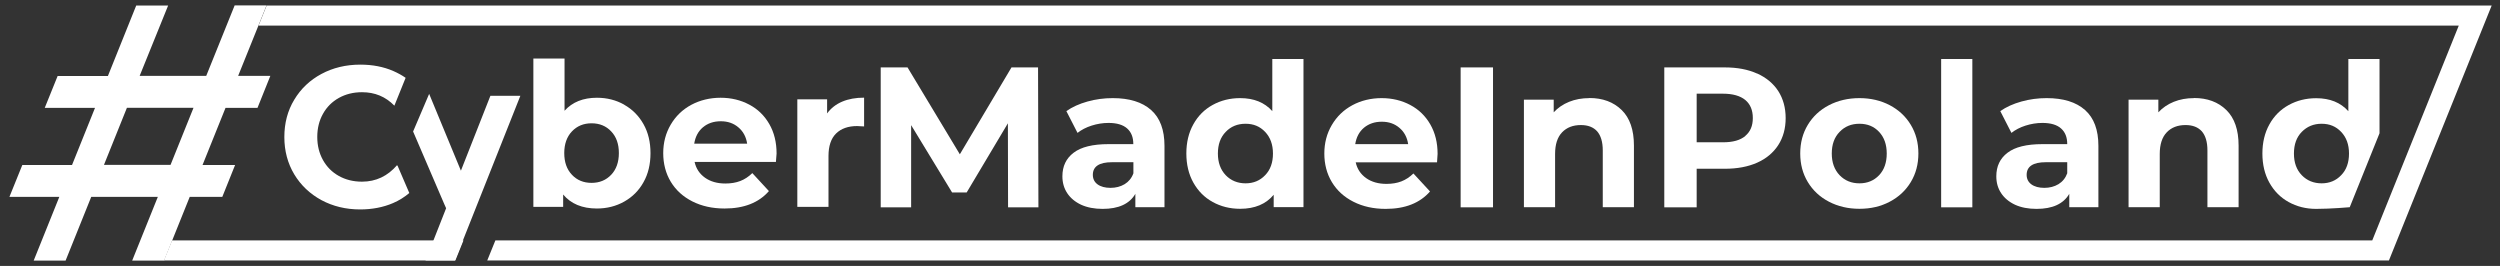
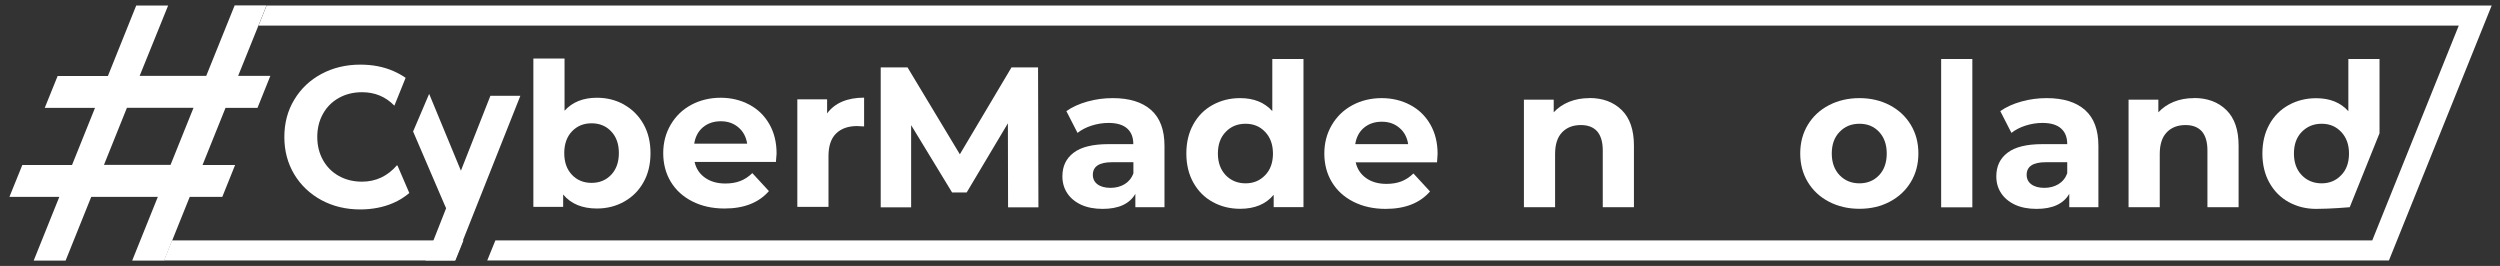
<svg xmlns="http://www.w3.org/2000/svg" width="141" height="15" viewBox="0 0 141 15" fill="none">
  <rect x="0" y="0" width="141" height="15" fill="#333333" stroke="none" />
  <g id="Warstwa_1" clip-path="url(#clip0_90_288)">
    <g id="Group">
      <path id="Vector" d="M15.039 0.311L14.581 1.445H138.674L133.795 13.56H27.939L27.481 14.689H134.736L140.531 0.311H15.039Z" fill="white" />
      <path id="Vector_2" d="M9.244 14.689H25.681L26.139 13.56H9.702L9.244 14.689Z" fill="white" />
    </g>
    <g id="Group 3207">
      <g id="Group_2">
        <path id="Vector_3" d="M25.998 9.633L24.204 5.294L23.299 7.417L25.057 11.511C25.057 11.511 25.099 11.604 25.161 11.745L24.001 14.689H25.66L29.348 5.404H27.658L25.993 9.633H25.998Z" fill="white" />
        <path id="Vector_4" d="M35.206 5.903C34.743 5.643 34.233 5.513 33.666 5.513C32.891 5.513 32.282 5.757 31.84 6.246V3.302H30.082V11.666H31.762V10.97C32.199 11.495 32.834 11.76 33.666 11.76C34.228 11.76 34.743 11.63 35.206 11.37C35.669 11.11 36.033 10.746 36.293 10.278C36.558 9.81 36.688 9.263 36.688 8.639C36.688 8.015 36.558 7.469 36.293 7.001C36.027 6.532 35.669 6.168 35.206 5.908V5.903ZM34.472 9.856C34.181 10.163 33.812 10.314 33.364 10.314C32.917 10.314 32.542 10.163 32.256 9.856C31.965 9.549 31.824 9.144 31.824 8.634C31.824 8.124 31.97 7.713 32.256 7.412C32.547 7.105 32.917 6.954 33.364 6.954C33.812 6.954 34.186 7.105 34.472 7.412C34.763 7.718 34.904 8.124 34.904 8.634C34.904 9.144 34.758 9.555 34.472 9.856Z" fill="white" />
        <path id="Vector_5" d="M42.254 5.898C41.775 5.643 41.234 5.513 40.641 5.513C40.048 5.513 39.481 5.648 38.987 5.913C38.493 6.179 38.108 6.553 37.827 7.032C37.546 7.51 37.406 8.046 37.406 8.639C37.406 9.232 37.546 9.778 37.832 10.252C38.118 10.725 38.524 11.094 39.05 11.36C39.575 11.625 40.178 11.76 40.865 11.76C41.963 11.76 42.795 11.432 43.367 10.777L42.431 9.763C42.223 9.966 41.994 10.116 41.749 10.21C41.505 10.304 41.224 10.35 40.912 10.35C40.454 10.35 40.069 10.241 39.762 10.023C39.455 9.804 39.258 9.508 39.175 9.133H43.762C43.783 8.842 43.799 8.681 43.799 8.66C43.799 8.03 43.664 7.474 43.388 6.995C43.112 6.517 42.738 6.153 42.254 5.898ZM39.154 8.103C39.216 7.713 39.377 7.406 39.648 7.177C39.918 6.954 40.251 6.839 40.652 6.839C41.052 6.839 41.375 6.954 41.645 7.183C41.916 7.411 42.082 7.718 42.139 8.103H39.154Z" fill="white" />
        <path id="Vector_6" d="M46.649 6.402V5.601H44.969V11.667H46.727V8.8C46.727 8.239 46.868 7.812 47.154 7.531C47.44 7.25 47.835 7.11 48.34 7.11C48.408 7.11 48.538 7.115 48.735 7.131V5.508C48.267 5.508 47.856 5.581 47.502 5.731C47.144 5.882 46.863 6.106 46.649 6.397V6.402Z" fill="white" />
        <path id="Vector_7" d="M57.048 3.802L54.135 8.702L51.185 3.802H49.672V11.693H51.388V7.058L53.698 10.855H54.52L56.845 6.954L56.855 11.693H58.567L58.546 3.802H57.048Z" fill="white" />
        <path id="Vector_8" d="M62.759 5.534C62.27 5.534 61.797 5.596 61.334 5.726C60.871 5.856 60.476 6.033 60.143 6.267L60.772 7.495C60.991 7.323 61.256 7.183 61.568 7.084C61.88 6.985 62.197 6.933 62.52 6.933C62.988 6.933 63.337 7.037 63.571 7.245C63.805 7.453 63.919 7.744 63.919 8.129H62.52C61.63 8.129 60.975 8.291 60.554 8.613C60.127 8.936 59.919 9.378 59.919 9.945C59.919 10.299 60.008 10.616 60.19 10.892C60.372 11.167 60.632 11.386 60.975 11.547C61.318 11.703 61.719 11.781 62.187 11.781C63.087 11.781 63.706 11.5 64.034 10.933V11.687H65.677V8.228C65.677 7.328 65.428 6.652 64.923 6.205C64.419 5.757 63.696 5.534 62.759 5.534ZM63.924 9.773C63.826 10.044 63.659 10.246 63.43 10.387C63.196 10.527 62.931 10.595 62.629 10.595C62.328 10.595 62.078 10.527 61.901 10.397C61.724 10.267 61.636 10.085 61.636 9.862C61.636 9.388 61.995 9.149 62.718 9.149H63.924V9.768V9.773Z" fill="white" />
        <path id="Vector_9" d="M71.758 6.267C71.321 5.778 70.718 5.534 69.943 5.534C69.371 5.534 68.856 5.664 68.393 5.919C67.93 6.173 67.566 6.538 67.305 7.011C67.04 7.484 66.91 8.036 66.91 8.655C66.91 9.274 67.04 9.825 67.305 10.299C67.571 10.772 67.93 11.136 68.393 11.391C68.856 11.646 69.371 11.776 69.943 11.776C70.77 11.776 71.399 11.511 71.836 10.985V11.682H73.516V3.328H71.758V6.272V6.267ZM71.353 9.882C71.061 10.189 70.692 10.34 70.25 10.34C69.808 10.34 69.428 10.189 69.131 9.882C68.84 9.575 68.689 9.17 68.689 8.66C68.689 8.15 68.835 7.739 69.131 7.438C69.423 7.131 69.797 6.98 70.25 6.98C70.702 6.98 71.061 7.131 71.353 7.438C71.644 7.744 71.795 8.15 71.795 8.66C71.795 9.17 71.649 9.581 71.353 9.882Z" fill="white" />
        <path id="Vector_10" d="M79.535 5.919C79.056 5.664 78.515 5.534 77.922 5.534C77.329 5.534 76.762 5.669 76.273 5.934C75.779 6.2 75.394 6.574 75.113 7.053C74.832 7.531 74.692 8.067 74.692 8.66C74.692 9.253 74.832 9.799 75.119 10.273C75.405 10.746 75.81 11.115 76.336 11.38C76.861 11.646 77.465 11.781 78.151 11.781C79.249 11.781 80.081 11.453 80.653 10.798L79.717 9.784C79.509 9.986 79.28 10.137 79.035 10.231C78.791 10.325 78.51 10.371 78.198 10.371C77.74 10.371 77.355 10.262 77.048 10.044C76.742 9.825 76.544 9.529 76.461 9.154H81.049C81.069 8.863 81.08 8.702 81.08 8.681C81.08 8.051 80.945 7.495 80.669 7.016C80.393 6.538 80.019 6.174 79.535 5.919ZM76.435 8.129C76.497 7.739 76.658 7.432 76.929 7.203C77.199 6.98 77.532 6.865 77.933 6.865C78.333 6.865 78.656 6.98 78.926 7.209C79.197 7.438 79.363 7.744 79.42 8.129H76.435Z" fill="white" />
-         <path id="Vector_11" d="M84.206 3.802H82.38V11.693H84.206V3.802Z" fill="white" />
        <path id="Vector_12" d="M89.637 5.534C89.226 5.534 88.846 5.601 88.498 5.742C88.154 5.882 87.863 6.08 87.629 6.335V5.622H85.949V11.687H87.707V8.686C87.707 8.145 87.837 7.739 88.102 7.463C88.368 7.188 88.716 7.053 89.163 7.053C89.564 7.053 89.866 7.172 90.079 7.406C90.287 7.646 90.396 8.004 90.396 8.483V11.687H92.154V8.213C92.154 7.328 91.925 6.657 91.463 6.205C90.999 5.752 90.391 5.528 89.642 5.528L89.637 5.534Z" fill="white" />
-         <path id="Vector_13" d="M99.104 4.15C98.589 3.916 97.98 3.802 97.283 3.802H93.866V11.693H95.692V9.518H97.283C97.98 9.518 98.589 9.404 99.104 9.175C99.619 8.946 100.014 8.613 100.295 8.181C100.571 7.75 100.711 7.245 100.711 6.662C100.711 6.08 100.571 5.57 100.295 5.138C100.019 4.712 99.619 4.379 99.104 4.145V4.15ZM98.433 7.672C98.147 7.911 97.731 8.025 97.179 8.025H95.692V5.284H97.179C97.725 5.284 98.147 5.404 98.433 5.638C98.719 5.877 98.859 6.215 98.859 6.657C98.859 7.099 98.719 7.427 98.433 7.666V7.672Z" fill="white" />
        <path id="Vector_14" d="M106.584 5.934C106.079 5.669 105.507 5.534 104.873 5.534C104.238 5.534 103.661 5.669 103.151 5.934C102.641 6.2 102.246 6.569 101.96 7.042C101.674 7.516 101.533 8.051 101.533 8.655C101.533 9.258 101.674 9.794 101.96 10.267C102.246 10.741 102.641 11.11 103.151 11.375C103.661 11.641 104.233 11.776 104.873 11.776C105.512 11.776 106.085 11.641 106.584 11.375C107.089 11.11 107.484 10.741 107.77 10.267C108.056 9.794 108.197 9.258 108.197 8.655C108.197 8.051 108.056 7.516 107.77 7.042C107.484 6.569 107.089 6.2 106.584 5.934ZM105.981 9.882C105.689 10.189 105.32 10.34 104.873 10.34C104.425 10.34 104.051 10.189 103.754 9.882C103.463 9.575 103.312 9.17 103.312 8.66C103.312 8.15 103.458 7.739 103.754 7.438C104.046 7.131 104.42 6.98 104.873 6.98C105.325 6.98 105.695 7.131 105.981 7.438C106.267 7.744 106.412 8.15 106.412 8.66C106.412 9.17 106.267 9.581 105.981 9.882Z" fill="white" />
        <path id="Vector_15" d="M111.24 3.328H109.481V11.693H111.24V3.328Z" fill="white" />
        <path id="Vector_16" d="M115.432 5.534C114.943 5.534 114.47 5.596 114.007 5.726C113.544 5.856 113.149 6.033 112.816 6.267L113.445 7.495C113.664 7.323 113.929 7.183 114.241 7.084C114.553 6.985 114.87 6.933 115.193 6.933C115.661 6.933 116.01 7.037 116.244 7.245C116.478 7.453 116.592 7.744 116.592 8.129H115.193C114.303 8.129 113.648 8.291 113.227 8.613C112.8 8.936 112.592 9.378 112.592 9.945C112.592 10.299 112.68 10.616 112.863 10.892C113.045 11.167 113.305 11.386 113.648 11.547C113.991 11.703 114.392 11.781 114.86 11.781C115.76 11.781 116.379 11.5 116.707 10.933V11.687H118.35V8.228C118.35 7.328 118.101 6.652 117.596 6.205C117.092 5.757 116.369 5.534 115.432 5.534ZM116.592 9.773C116.493 10.044 116.327 10.246 116.098 10.387C115.864 10.527 115.599 10.595 115.297 10.595C114.995 10.595 114.746 10.527 114.569 10.397C114.392 10.267 114.303 10.085 114.303 9.862C114.303 9.388 114.662 9.149 115.385 9.149H116.592V9.768V9.773Z" fill="white" />
        <path id="Vector_17" d="M123.739 5.534C123.328 5.534 122.949 5.601 122.6 5.742C122.257 5.882 121.966 6.08 121.731 6.335V5.622H120.051V11.687H121.81V8.686C121.81 8.145 121.94 7.739 122.205 7.463C122.47 7.188 122.819 7.053 123.266 7.053C123.667 7.053 123.968 7.172 124.182 7.406C124.39 7.646 124.499 8.004 124.499 8.483V11.687H126.257V8.213C126.257 7.328 126.028 6.657 125.565 6.205C125.102 5.752 124.494 5.528 123.745 5.528L123.739 5.534Z" fill="white" />
        <path id="Vector_18" d="M132.447 3.328V6.272C132.01 5.783 131.407 5.539 130.632 5.539C130.059 5.539 129.545 5.669 129.082 5.924C128.619 6.179 128.254 6.543 127.994 7.016C127.729 7.49 127.599 8.041 127.599 8.66C127.599 9.279 127.729 9.83 127.994 10.304C128.26 10.777 128.619 11.141 129.082 11.396C129.545 11.651 130.059 11.781 130.632 11.781C131.459 11.781 132.525 11.687 132.525 11.687L134.205 7.516V3.328H132.447ZM132.041 9.882C131.75 10.189 131.381 10.34 130.939 10.34C130.496 10.34 130.117 10.189 129.82 9.882C129.524 9.575 129.378 9.17 129.378 8.66C129.378 8.15 129.524 7.739 129.82 7.438C130.117 7.136 130.486 6.98 130.939 6.98C131.391 6.98 131.75 7.131 132.041 7.438C132.333 7.744 132.484 8.15 132.484 8.66C132.484 9.17 132.338 9.581 132.041 9.882Z" fill="white" />
        <path id="Vector_19" d="M22.399 9.31C21.863 9.934 21.202 10.246 20.417 10.246C19.928 10.246 19.491 10.137 19.111 9.924C18.726 9.711 18.43 9.409 18.217 9.029C18.003 8.644 17.894 8.213 17.894 7.724C17.894 7.235 18.003 6.798 18.217 6.418C18.43 6.033 18.732 5.736 19.111 5.523C19.496 5.31 19.928 5.201 20.417 5.201C21.14 5.201 21.738 5.445 22.243 5.96L22.877 4.389C22.669 4.244 22.44 4.119 22.18 4.004C21.629 3.765 21.01 3.645 20.323 3.645C19.512 3.645 18.778 3.822 18.128 4.171C17.478 4.519 16.968 5.003 16.594 5.627C16.219 6.246 16.037 6.949 16.037 7.729C16.037 8.509 16.224 9.211 16.594 9.83C16.968 10.449 17.478 10.933 18.128 11.287C18.778 11.635 19.507 11.812 20.308 11.812C20.989 11.812 21.613 11.693 22.17 11.453C22.508 11.308 22.815 11.115 23.085 10.886L22.425 9.352L22.394 9.326L22.399 9.31Z" fill="white" />
      </g>
      <path id="Vector_20" d="M14.524 6.08L15.247 4.28H13.431L15.033 0.306H13.234L11.631 4.28H7.876L9.483 0.311H7.683L6.086 4.285H3.251L2.523 6.085H5.358L4.063 9.305H1.259L0.531 11.105H3.345L1.899 14.699H3.699L5.145 11.105H8.901L7.454 14.699H9.254L10.7 11.105H12.537L13.26 9.305H11.423L12.719 6.085H14.534L14.524 6.08ZM9.618 9.3H5.863L7.158 6.08H10.914L9.618 9.3Z" fill="white" />
    </g>
  </g>
  <defs>
    <clipPath id="clip0_90_288">
      <rect width="140" height="14.378" fill="white" transform="translate(0.531 0.311)" />
    </clipPath>
  </defs>
</svg>